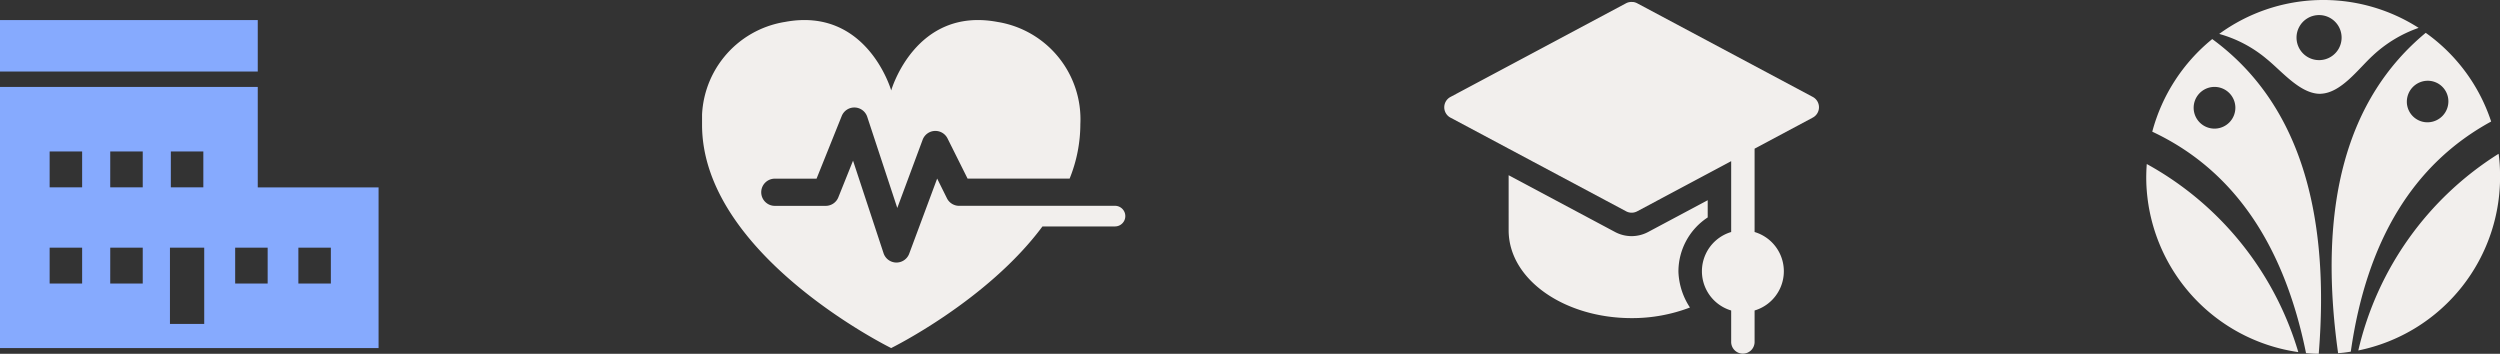
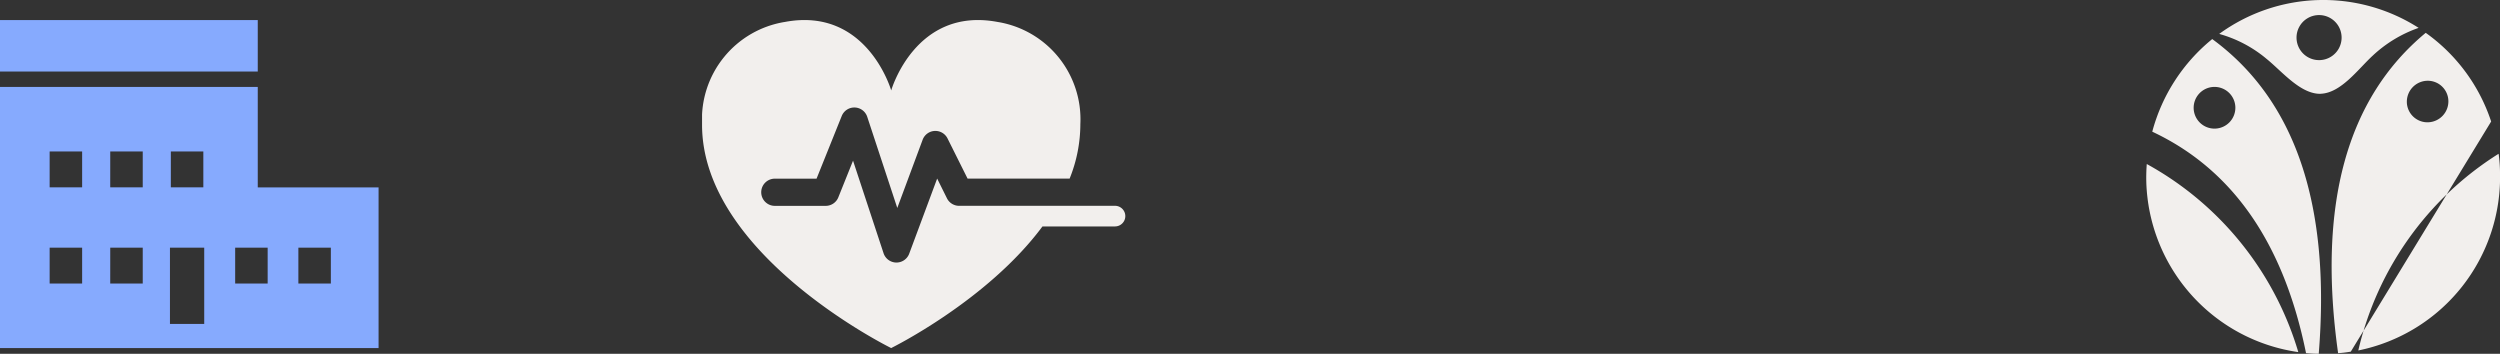
<svg xmlns="http://www.w3.org/2000/svg" width="178.828" height="25.306" viewBox="0 0 178.828 25.306">
  <rect x="0" y="0" width="178.828" height="25.306" fill="#333333" stroke="none" />
  <defs>
    <clipPath id="clip-path">
      <rect id="Rectangle_93" data-name="Rectangle 93" width="30.276" height="23.461" transform="translate(0)" fill="#f2efed" />
    </clipPath>
    <clipPath id="clip-path-2">
-       <rect id="Rectangle_92" data-name="Rectangle 92" width="26.847" height="25.267" transform="translate(0)" fill="#f2efed" />
-     </clipPath>
+       </clipPath>
  </defs>
  <g id="Group_385" data-name="Group 385" transform="translate(-160 -196.331)">
    <path id="icon" d="M3.551,16.279H5.875v2.567H3.551Zm4.335,0H10.21v2.567H7.885Zm4.271,0h2.451v5.459H12.157Zm4.665,0h2.324v2.567H16.822Zm4.521,0h2.324v2.567H21.343ZM3.551,9.4H5.875v2.567H3.551Zm4.335,0H10.21v2.567H7.885Zm4.335,0h2.324v2.567H12.22ZM0,4.783V23.461H27.08V11.972H18.438V4.783Zm0-1.1H18.438V0H0Z" transform="translate(160 197.766)" fill="#86aafe" />
    <g id="icon-2" data-name="icon" transform="translate(210.219 197.766)" clip-path="url(#clip-path)">
      <path id="Path_346" data-name="Path 346" d="M30.276,14.023a.739.739,0,0,1-.739.739H24.35c-3.947,5.319-10.823,8.7-10.823,8.7S-.048,16.793,0,7.442A7.053,7.053,0,0,1,5.93.134c5.878-1.1,7.6,4.9,7.6,4.9s1.72-6,7.6-4.9a7.053,7.053,0,0,1,5.93,7.308,10.424,10.424,0,0,1-.768,3.9H18.994L17.558,8.466a.972.972,0,0,0-1.781.1l-1.812,4.875L11.816,6.923a.972.972,0,0,0-1.826-.058l-1.8,4.48H5.205a.972.972,0,1,0,0,1.945H8.848a.972.972,0,0,0,.9-.61L10.8,10.058l2.183,6.62a.973.973,0,0,0,.905.667h.018a.973.973,0,0,0,.911-.633l2-5.374.7,1.411a.973.973,0,0,0,.87.539H29.585a.737.737,0,0,1,.691.734" transform="translate(0 0)" fill="#f2efed" />
    </g>
    <g id="icon-3" data-name="icon" transform="translate(263.308 196.331)" clip-path="url(#clip-path-2)">
      <path id="Path_344" data-name="Path 344" d="M13.429,0H13.5A.866.866,0,0,1,13.8.092l12.563,6.7a.838.838,0,0,1,0,1.478L22.2,10.494v5.961a2.929,2.929,0,0,1,0,5.614v2.219a.838.838,0,1,1-1.675,0V22.069a2.929,2.929,0,0,1,0-5.614V11.387L13.8,14.975a.838.838,0,0,1-.788,0L.444,8.273a.838.838,0,0,1,0-1.478L13.007.092A.813.813,0,0,1,13.429,0M4.607,12.393l7.612,4.061a2.512,2.512,0,0,0,2.365,0l4.262-2.273v1.231a4.628,4.628,0,0,0-2.094,3.846c0,.016,0,.032,0,.047a4.958,4.958,0,0,0,.824,2.55,11.587,11.587,0,0,1-4.175.759c-4.785,0-8.794-2.747-8.794-6.283Z" transform="translate(0 0.141)" fill="#f2efed" />
    </g>
-     <path id="icon-4" data-name="icon" d="M12.476,6.706c1.459-.054,2.68-1.772,3.718-2.724A9.237,9.237,0,0,1,19.48,1.994a12.647,12.647,0,0,0-14.266.432A9.023,9.023,0,0,1,8.6,4.21c1.1.886,2.431,2.54,3.88,2.5m-.162-5.631A1.611,1.611,0,0,1,12.4,4.3a1.611,1.611,0,0,1-.087-3.221M10.877,25.187A12.67,12.67,0,0,1,0,13.039c-.011-.443,0-.864.033-1.307a22.722,22.722,0,0,1,10.84,13.455m4.291-.119A22.669,22.669,0,0,1,25.2,11a10.172,10.172,0,0,1,.1,1.286A12.66,12.66,0,0,1,15.167,25.068M4.717,2.794A12.765,12.765,0,0,0,.426,9.419q8.608,4.037,11,15.844c.238.021.54.043.908.043q1.3-15.984-7.619-22.512M4.922,9.2A1.492,1.492,0,1,1,6.37,7.668,1.494,1.494,0,0,1,4.922,9.2m19.745-.508a12.631,12.631,0,0,0-4.68-6.344q-8.495,7.036-6.268,22.913a7.611,7.611,0,0,0,.908-.108q1.7-11.915,10.04-16.46M18.637,7.311a1.5,1.5,0,0,1,1.447-1.534,1.476,1.476,0,0,1,1.524,1.437A1.5,1.5,0,0,1,20.16,8.748a1.476,1.476,0,0,1-1.524-1.437" transform="translate(313.528 196.331)" fill="#f2efed" />
+     <path id="icon-4" data-name="icon" d="M12.476,6.706c1.459-.054,2.68-1.772,3.718-2.724A9.237,9.237,0,0,1,19.48,1.994a12.647,12.647,0,0,0-14.266.432A9.023,9.023,0,0,1,8.6,4.21c1.1.886,2.431,2.54,3.88,2.5m-.162-5.631A1.611,1.611,0,0,1,12.4,4.3a1.611,1.611,0,0,1-.087-3.221M10.877,25.187A12.67,12.67,0,0,1,0,13.039c-.011-.443,0-.864.033-1.307a22.722,22.722,0,0,1,10.84,13.455m4.291-.119A22.669,22.669,0,0,1,25.2,11a10.172,10.172,0,0,1,.1,1.286A12.66,12.66,0,0,1,15.167,25.068M4.717,2.794A12.765,12.765,0,0,0,.426,9.419q8.608,4.037,11,15.844c.238.021.54.043.908.043q1.3-15.984-7.619-22.512M4.922,9.2A1.492,1.492,0,1,1,6.37,7.668,1.494,1.494,0,0,1,4.922,9.2m19.745-.508a12.631,12.631,0,0,0-4.68-6.344q-8.495,7.036-6.268,22.913a7.611,7.611,0,0,0,.908-.108M18.637,7.311a1.5,1.5,0,0,1,1.447-1.534,1.476,1.476,0,0,1,1.524,1.437A1.5,1.5,0,0,1,20.16,8.748a1.476,1.476,0,0,1-1.524-1.437" transform="translate(313.528 196.331)" fill="#f2efed" />
  </g>
</svg>